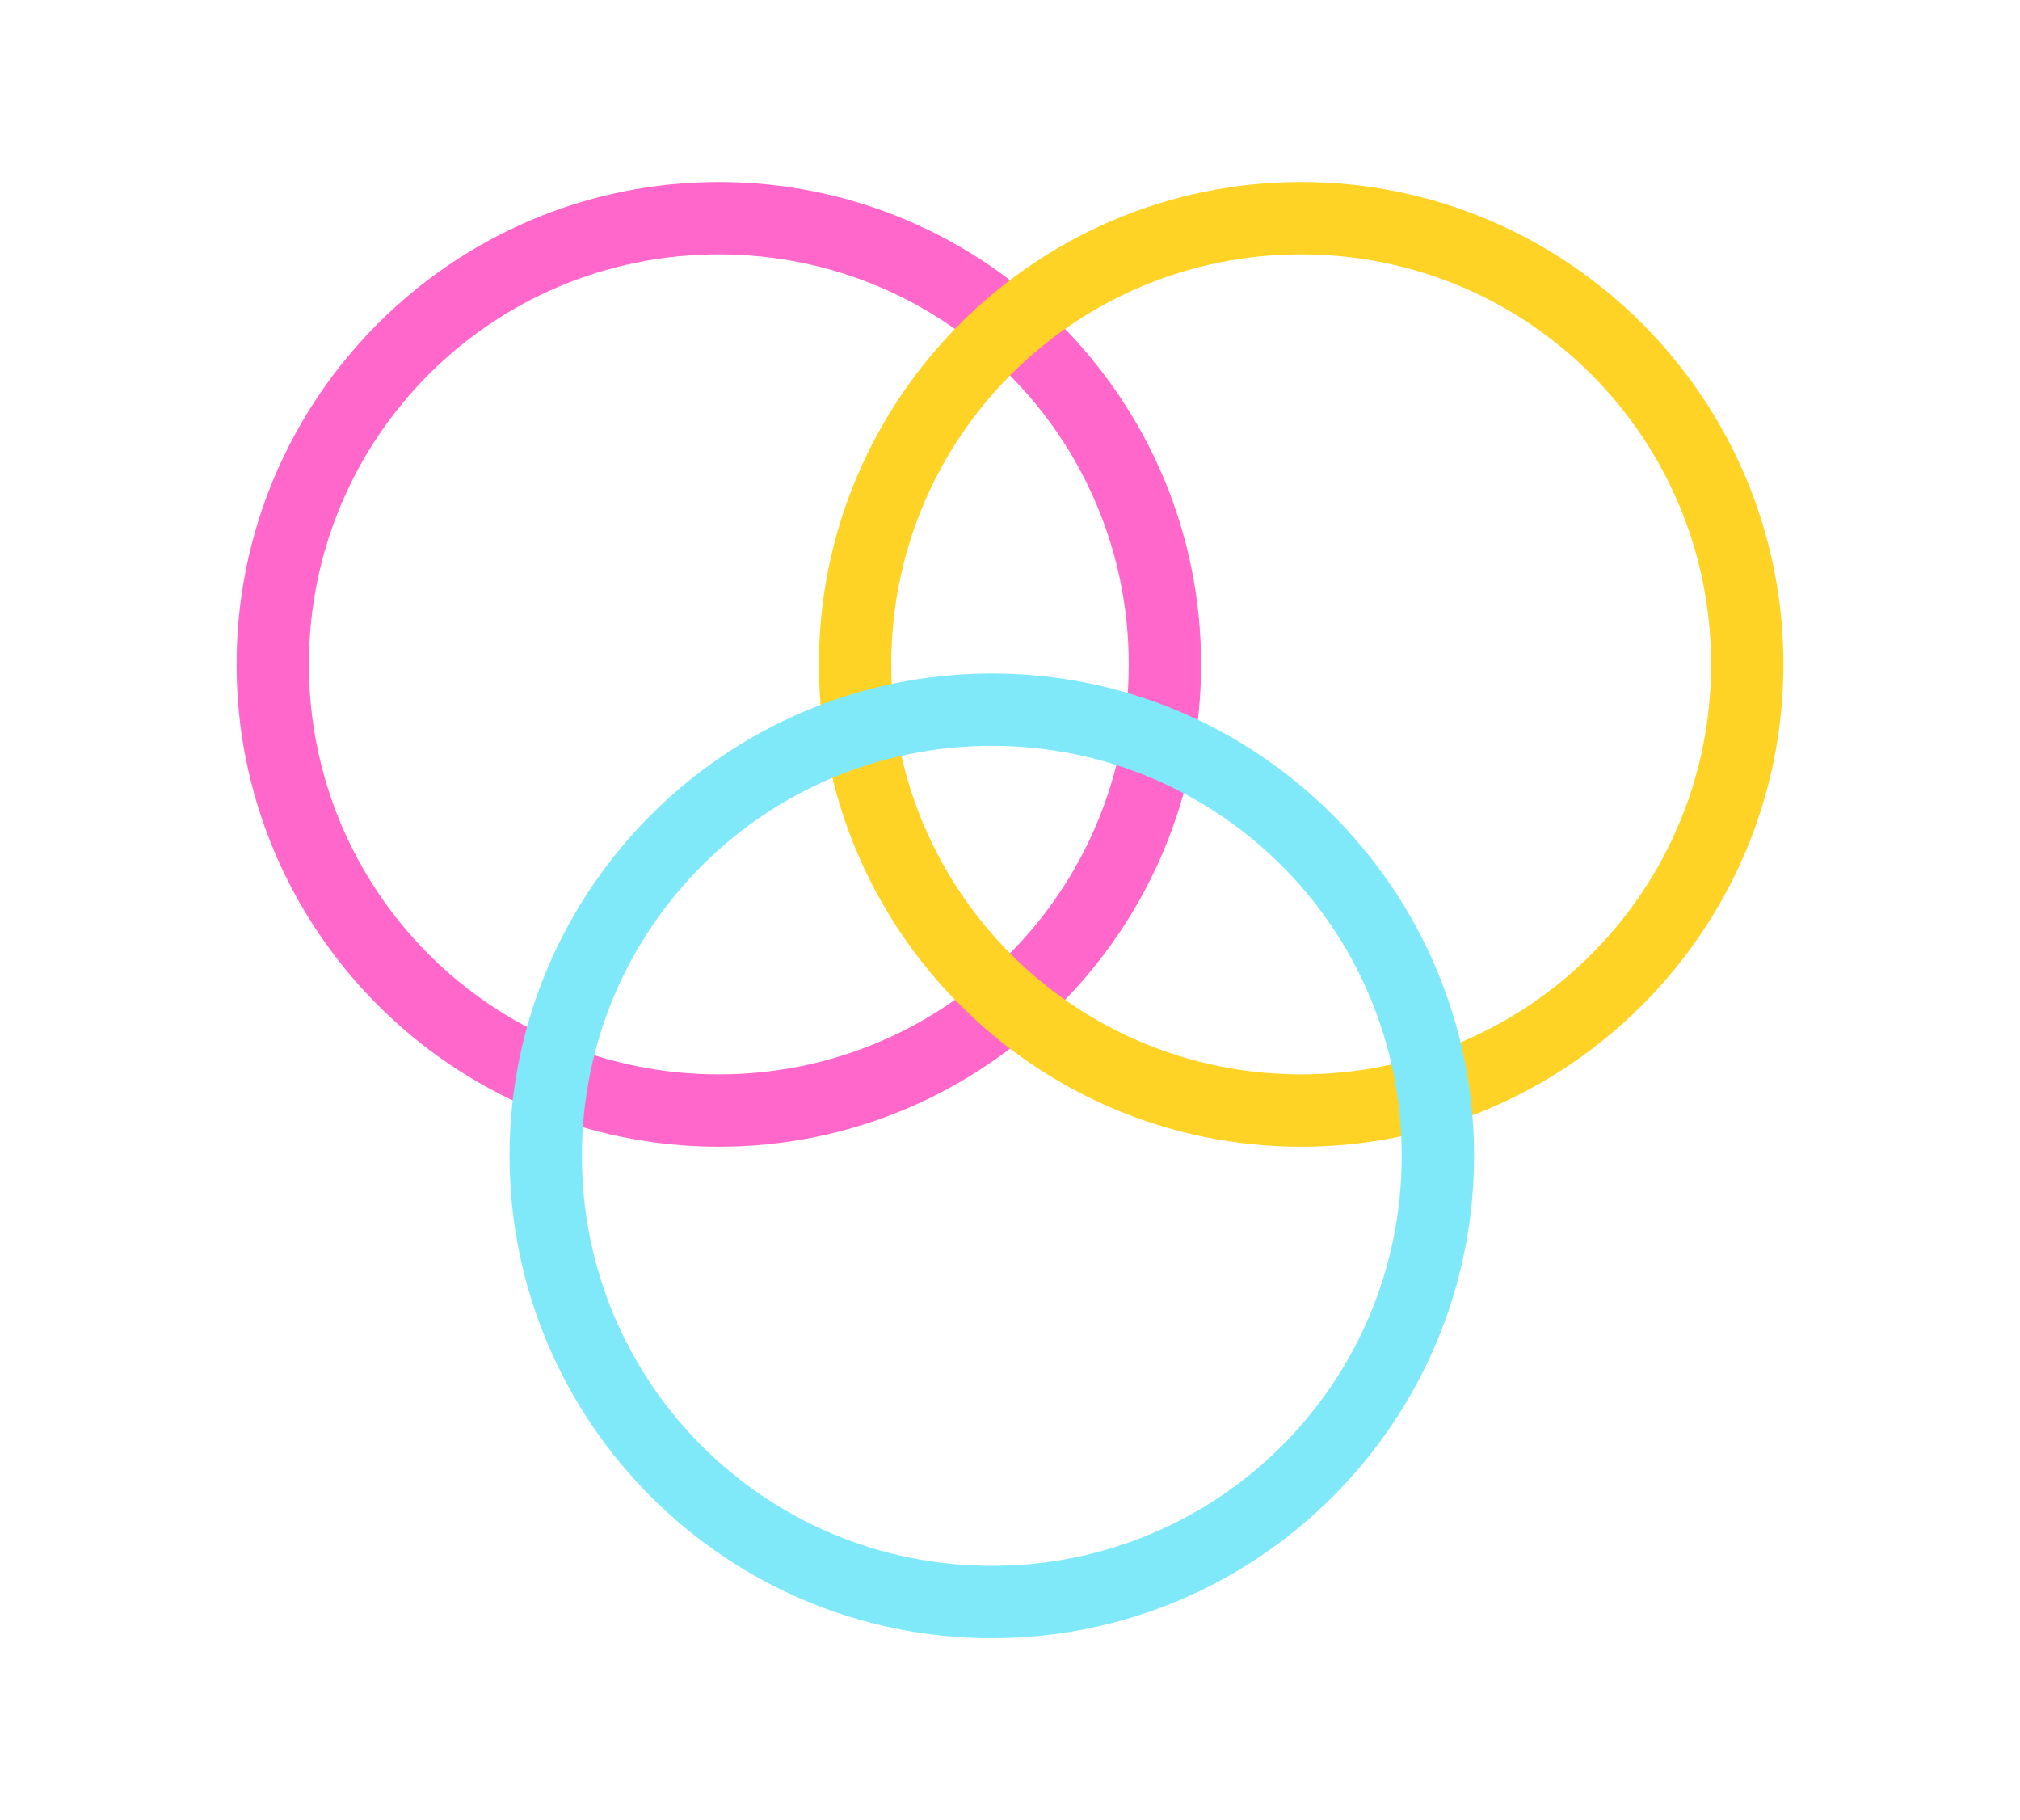
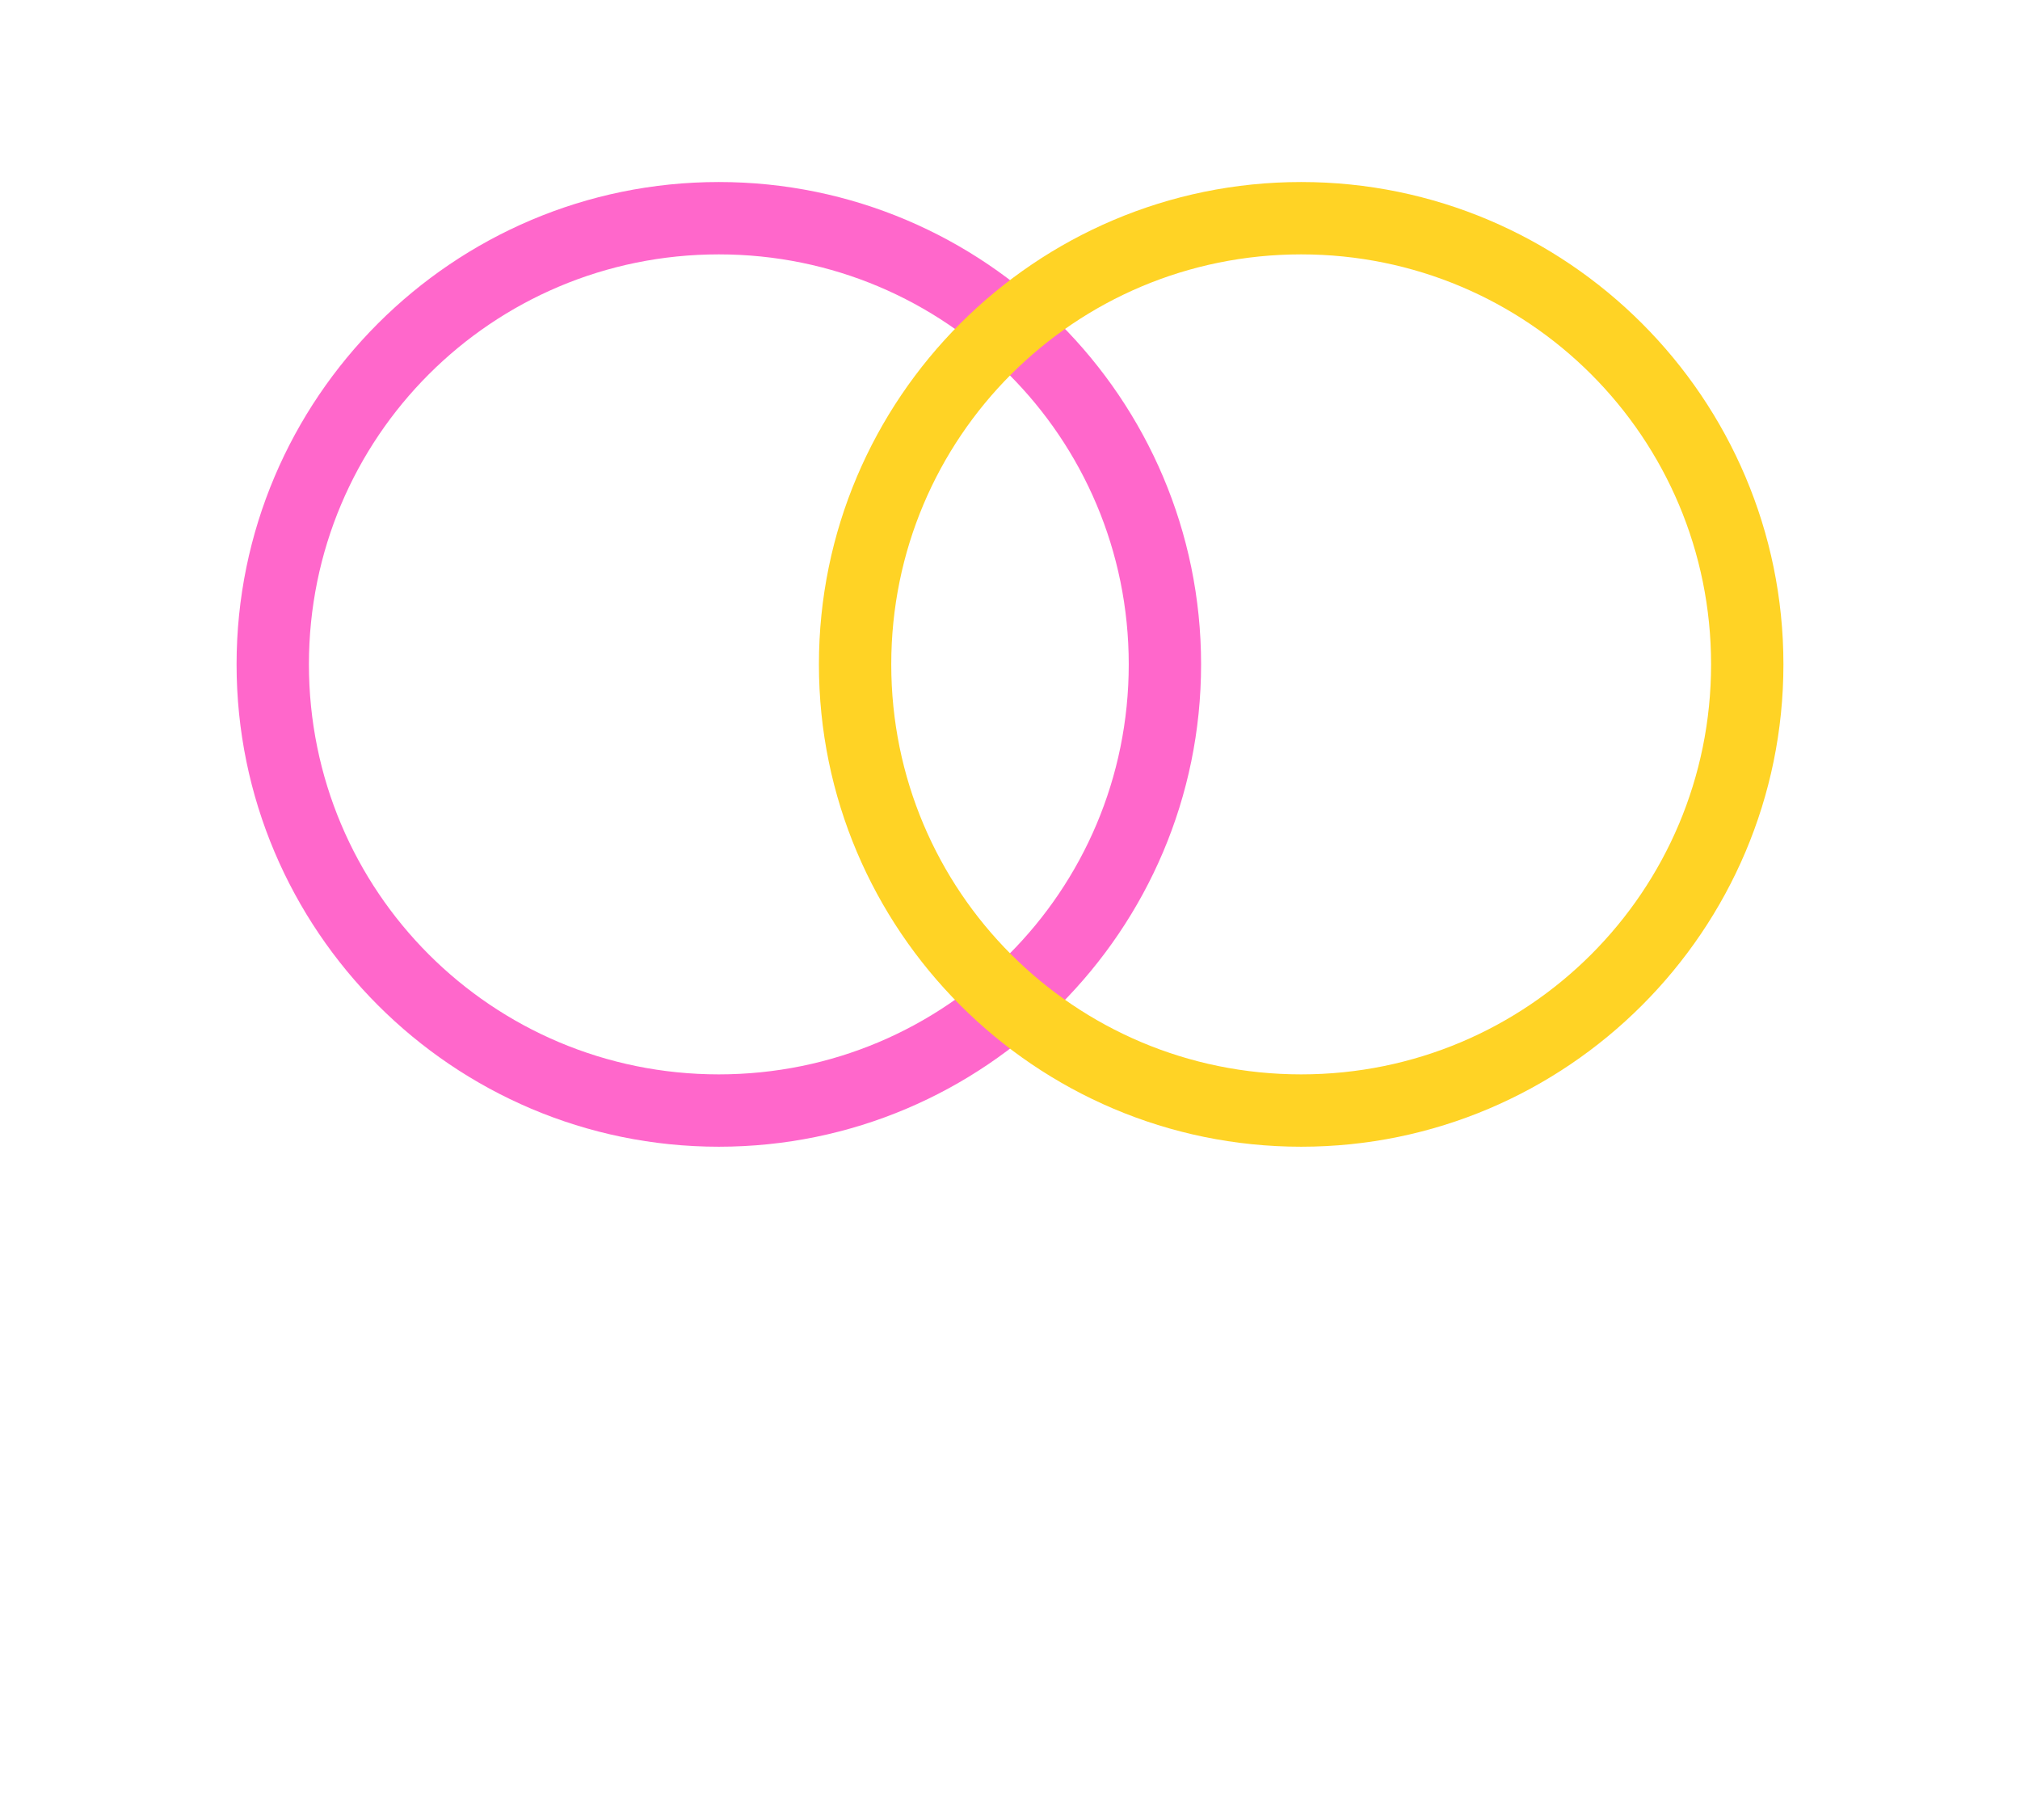
<svg xmlns="http://www.w3.org/2000/svg" width="111" height="100" viewBox="0 0 111 100" fill="none">
  <path d="M39.5 10C24.888 10 13 21.888 13 36.5C13 51.112 24.888 63 39.5 63C54.112 63 66 51.112 66 36.5C66 21.888 54.112 10 39.5 10ZM39.5 13.975C51.964 13.975 62.025 24.036 62.025 36.5C62.025 48.964 51.964 59.025 39.5 59.025C27.036 59.025 16.975 48.964 16.975 36.5C16.975 24.036 27.036 13.975 39.5 13.975Z" fill="#FF67CB" />
  <path d="M71.5 10C56.888 10 45 21.888 45 36.5C45 51.112 56.888 63 71.5 63C86.112 63 98 51.112 98 36.5C98 21.888 86.112 10 71.5 10ZM71.5 13.975C83.964 13.975 94.025 24.036 94.025 36.5C94.025 48.964 83.964 59.025 71.5 59.025C59.036 59.025 48.975 48.964 48.975 36.5C48.975 24.036 59.036 13.975 71.5 13.975Z" fill="#FFD325" />
-   <path d="M54.5 37C39.888 37 28 48.888 28 63.5C28 78.112 39.888 90 54.5 90C69.112 90 81 78.112 81 63.5C81 48.888 69.112 37 54.5 37ZM54.5 40.975C66.964 40.975 77.025 51.036 77.025 63.5C77.025 75.964 66.964 86.025 54.5 86.025C42.036 86.025 31.975 75.964 31.975 63.5C31.975 51.036 42.036 40.975 54.5 40.975Z" fill="#7FE9FA" />
</svg>